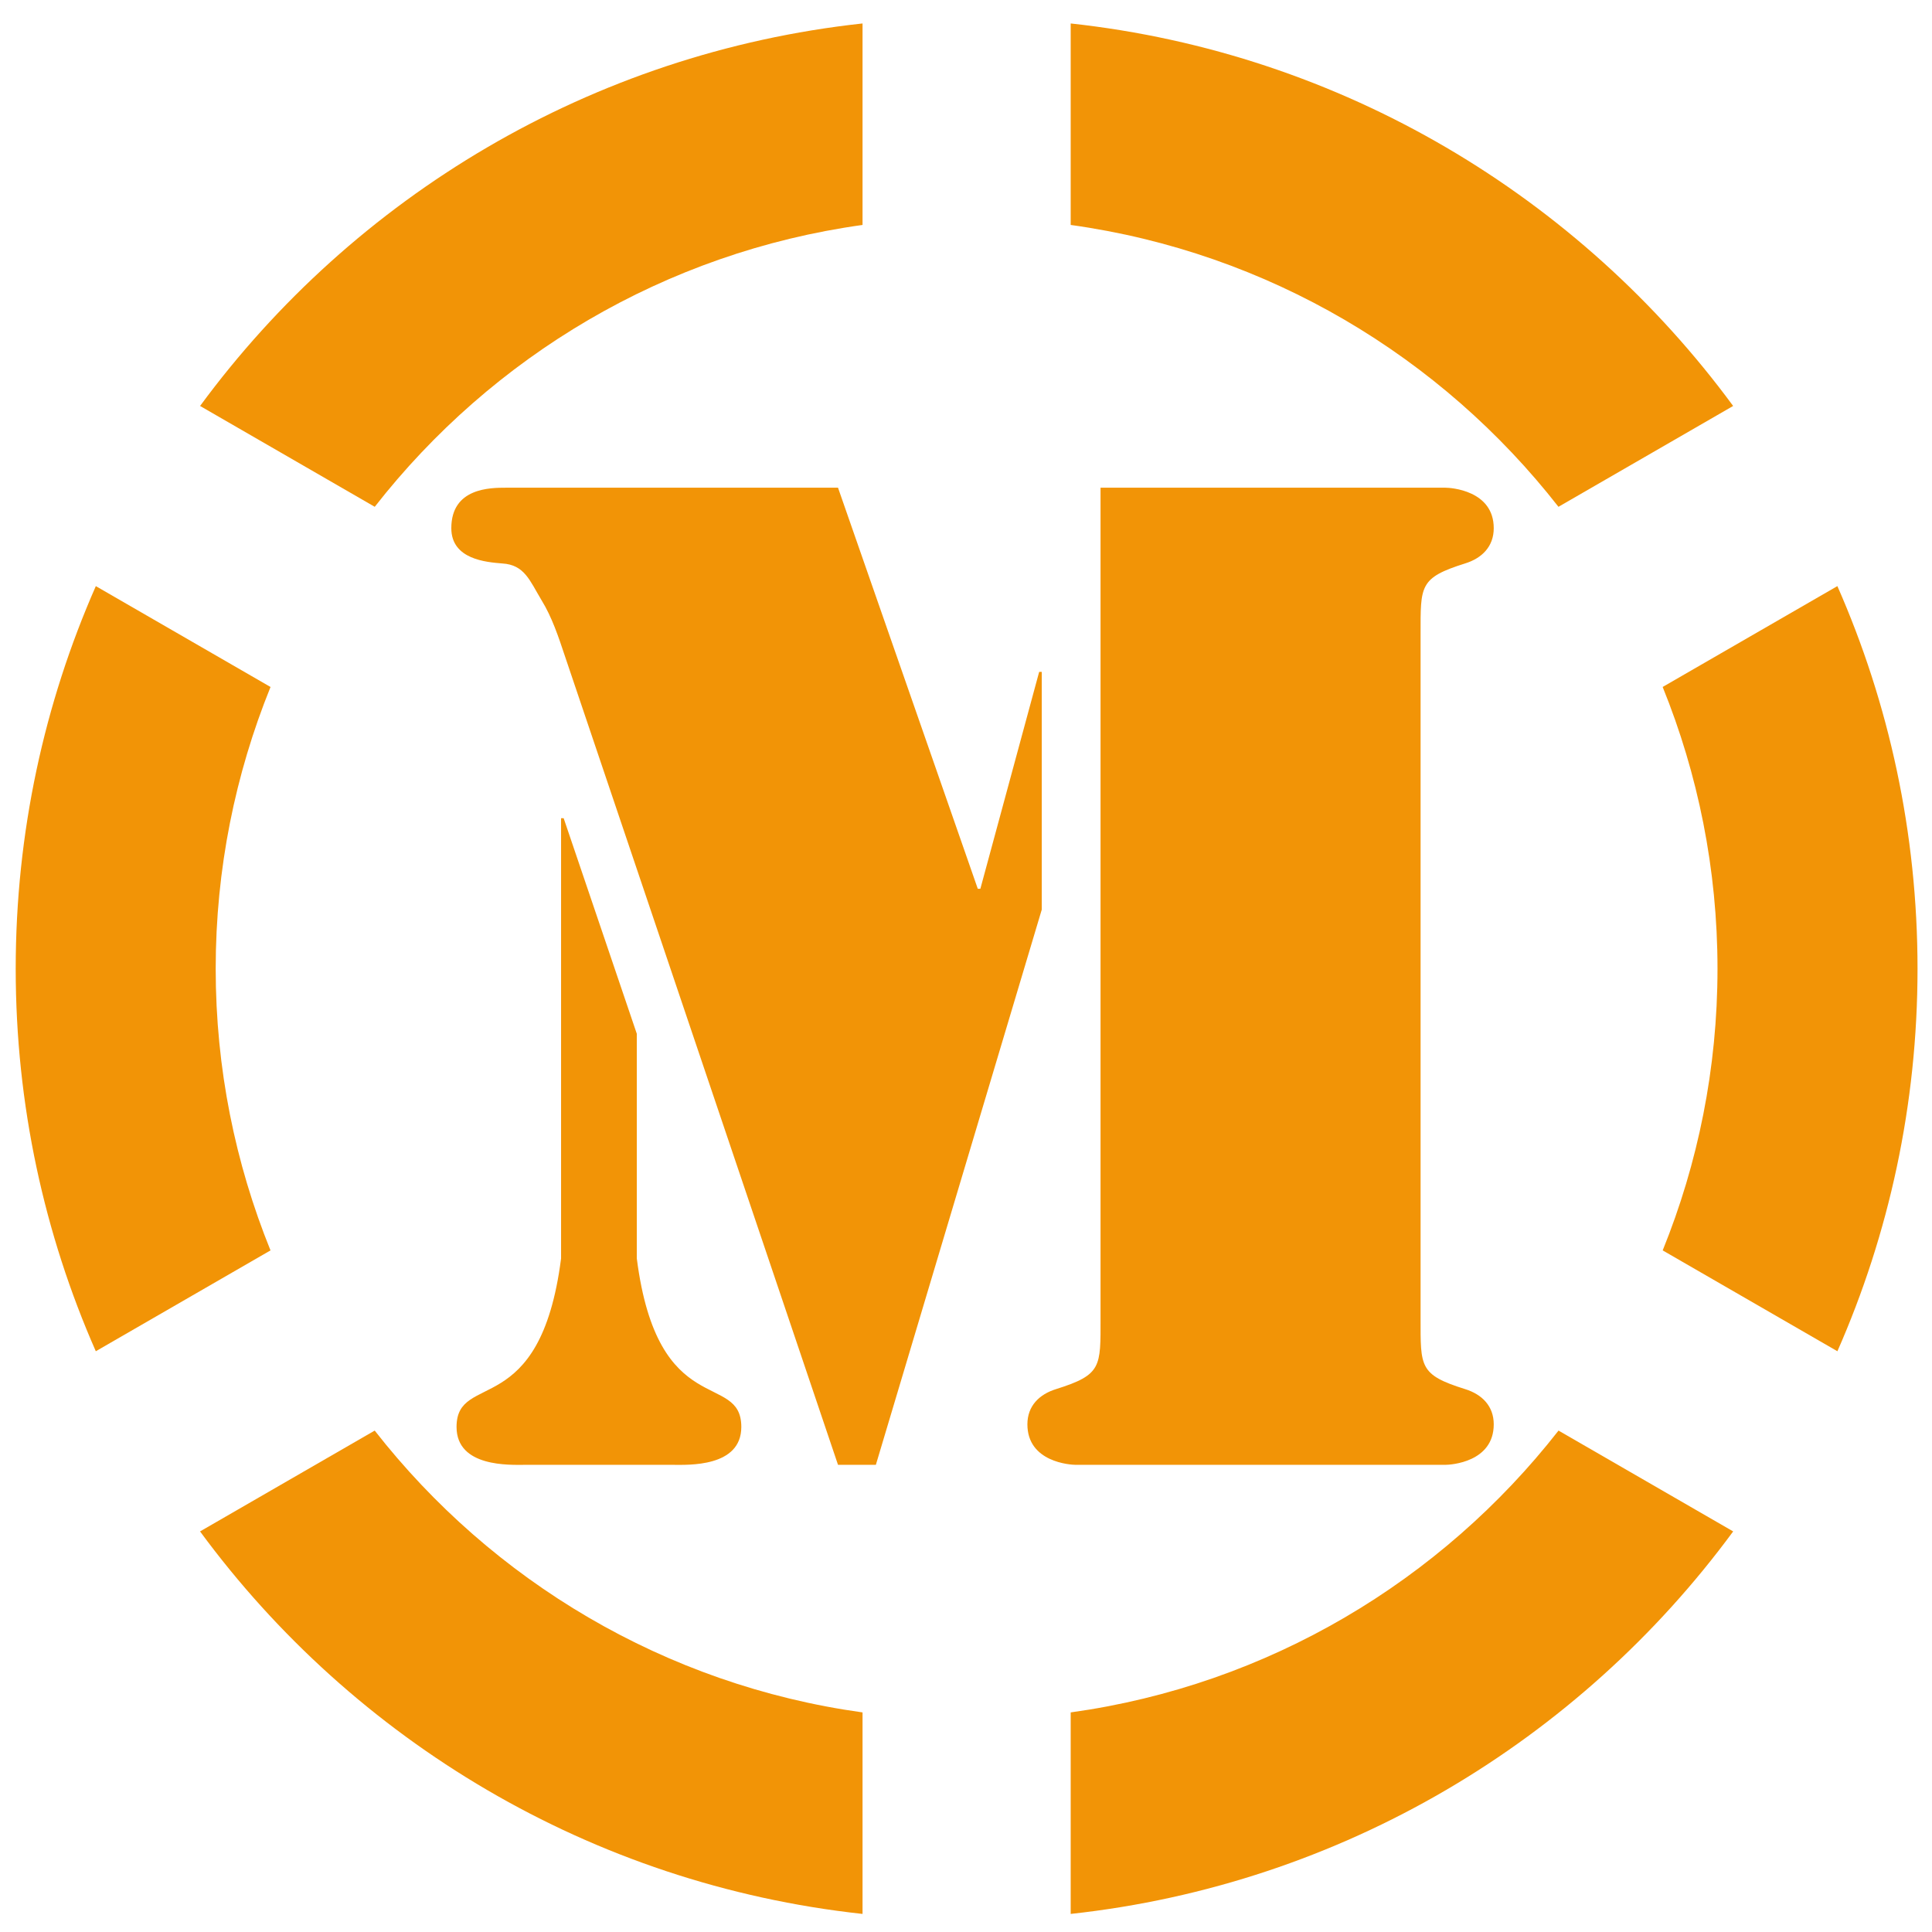
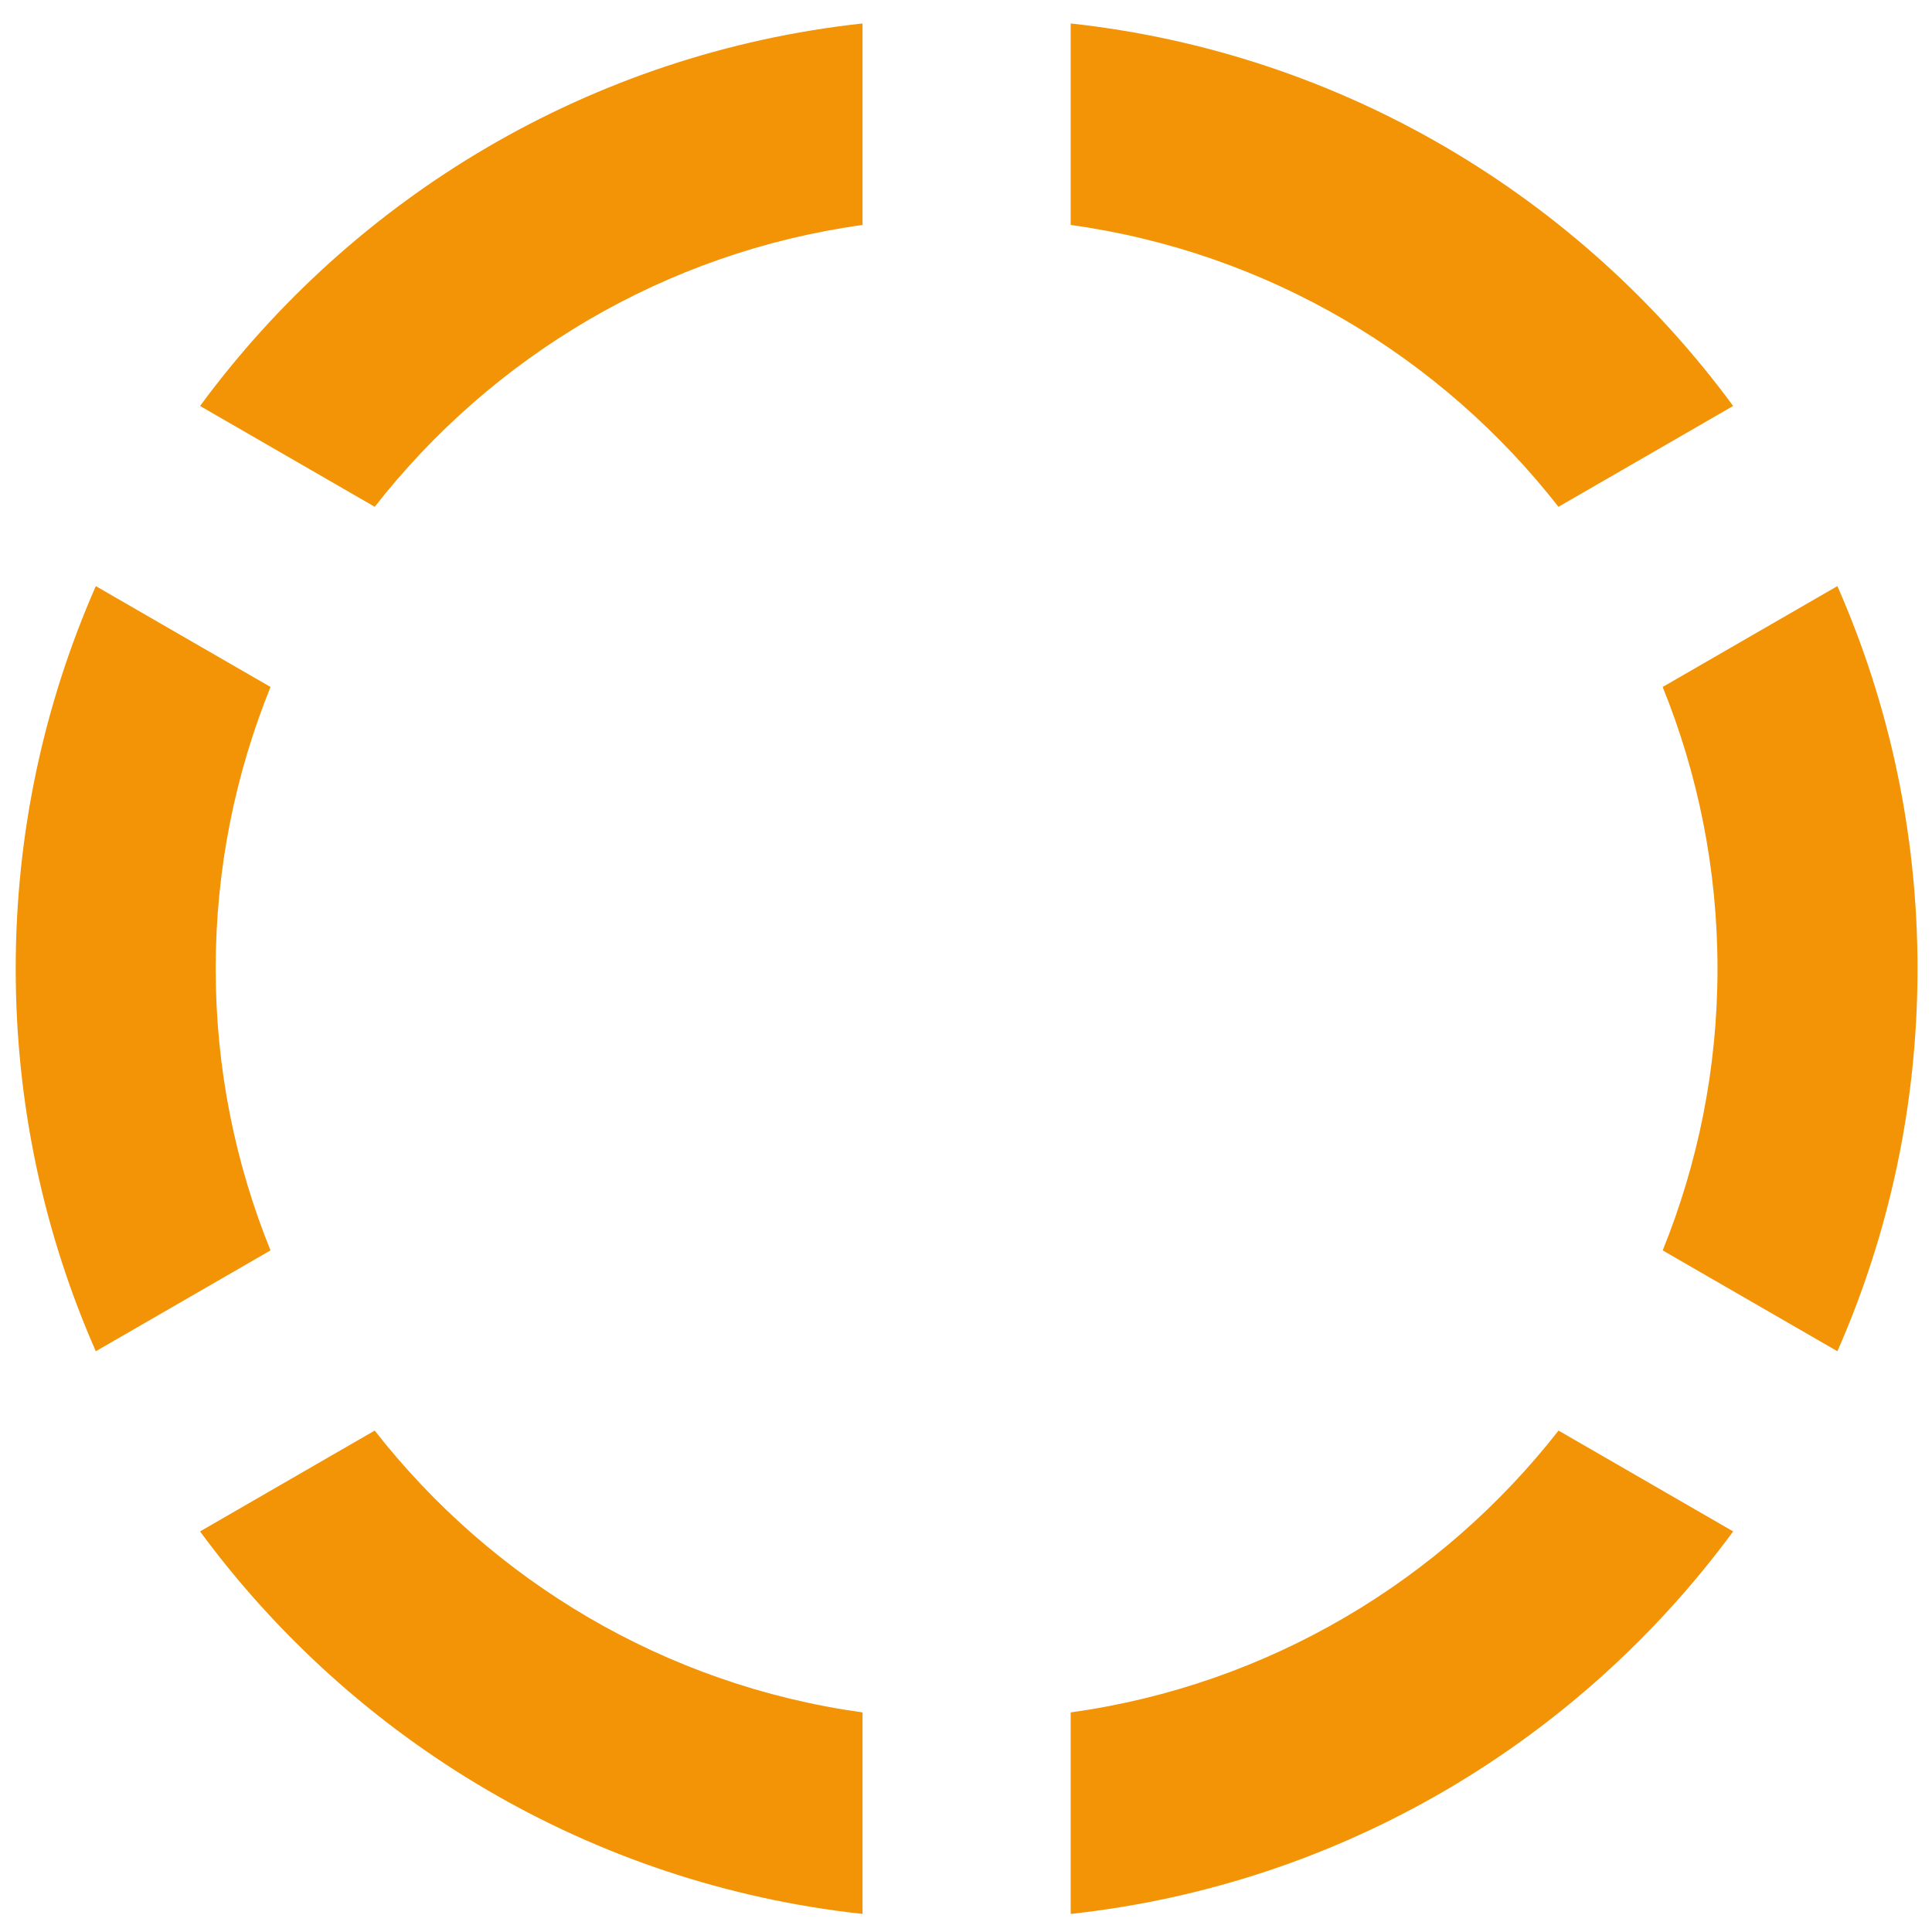
<svg xmlns="http://www.w3.org/2000/svg" version="1.1" id="Ebene_1" x="0px" y="0px" width="595.28px" height="595.28px" viewBox="0 0 595.28 595.28" enable-background="new 0 0 595.28 595.28" xml:space="preserve">
  <g>
    <g>
-       <path fill="#F29406" d="M155.967,150.269h102.238l43.064,123.572h0.798l18.115-66.819h0.796v73.26l-51.111,171.056h-11.662    l-84.134-249.144c-2.008-6.04-4.016-12.078-7.242-17.308c-3.625-6.043-5.225-10.862-12.069-11.273    c-4.831-0.402-15.702-1.202-15.702-10.866C139.058,150.269,151.127,150.269,155.967,150.269z M172.877,252.104h0.796    l22.537,66.418v69.229c6.437,50.309,32.2,34.615,32.2,51.918c0,12.479-16.498,11.67-20.927,11.67h-45.879    c-4.429,0-20.933,0.809-20.933-11.67c0-17.303,25.752-1.609,32.206-51.918V252.104z M339.095,150.269h106.257    c1.613,0,14.895,0.808,14.895,12.479c0,5.636-3.621,9.261-8.855,10.866c-14.086,4.435-13.688,6.848-13.688,21.737v210.914    c0,14.894-0.398,17.312,13.688,21.732c5.234,1.609,8.855,5.234,8.855,10.862c0,11.684-13.281,12.479-14.895,12.479H331.446    c-1.607,0-14.889-0.795-14.889-12.479c0-5.628,3.625-9.253,8.859-10.862c14.084-4.421,13.678-6.839,13.678-21.732V150.269z" />
-     </g>
+       </g>
    <path fill="#F29406" d="M61.648,125.084l53.815,31.07c36.125-46.234,89.41-78.396,150.298-86.845V7.229   C182.099,16.333,109.017,60.679,61.648,125.084z M566.126,180.588l-53.833,31.075c10.868,26.818,16.896,56.109,16.896,86.819   c0,30.701-6.028,59.981-16.888,86.786l53.832,31.074c15.867-36.063,24.688-75.92,24.688-117.856   C590.822,256.542,581.998,216.664,566.126,180.588z M480.186,156.154l53.823-31.07C486.641,60.67,413.558,16.333,329.897,7.229   V69.31C390.783,77.758,444.064,109.92,480.186,156.154z M329.897,527.621v62.09c83.67-9.104,156.747-53.445,204.121-117.856   l-53.811-31.069C444.064,487.012,390.791,519.183,329.897,527.621z M66.458,298.482c0-30.71,6.04-60.001,16.896-86.811   l-53.827-31.075c-15.871,36.067-24.688,75.945-24.688,117.89c0,41.936,8.817,81.792,24.68,117.856l53.827-31.074   C72.489,358.464,66.458,329.184,66.458,298.482z M115.454,440.785l-53.815,31.069c47.37,64.411,120.453,108.753,204.122,117.856   v-62.09C204.866,519.183,151.585,487.012,115.454,440.785z" />
  </g>
</svg>